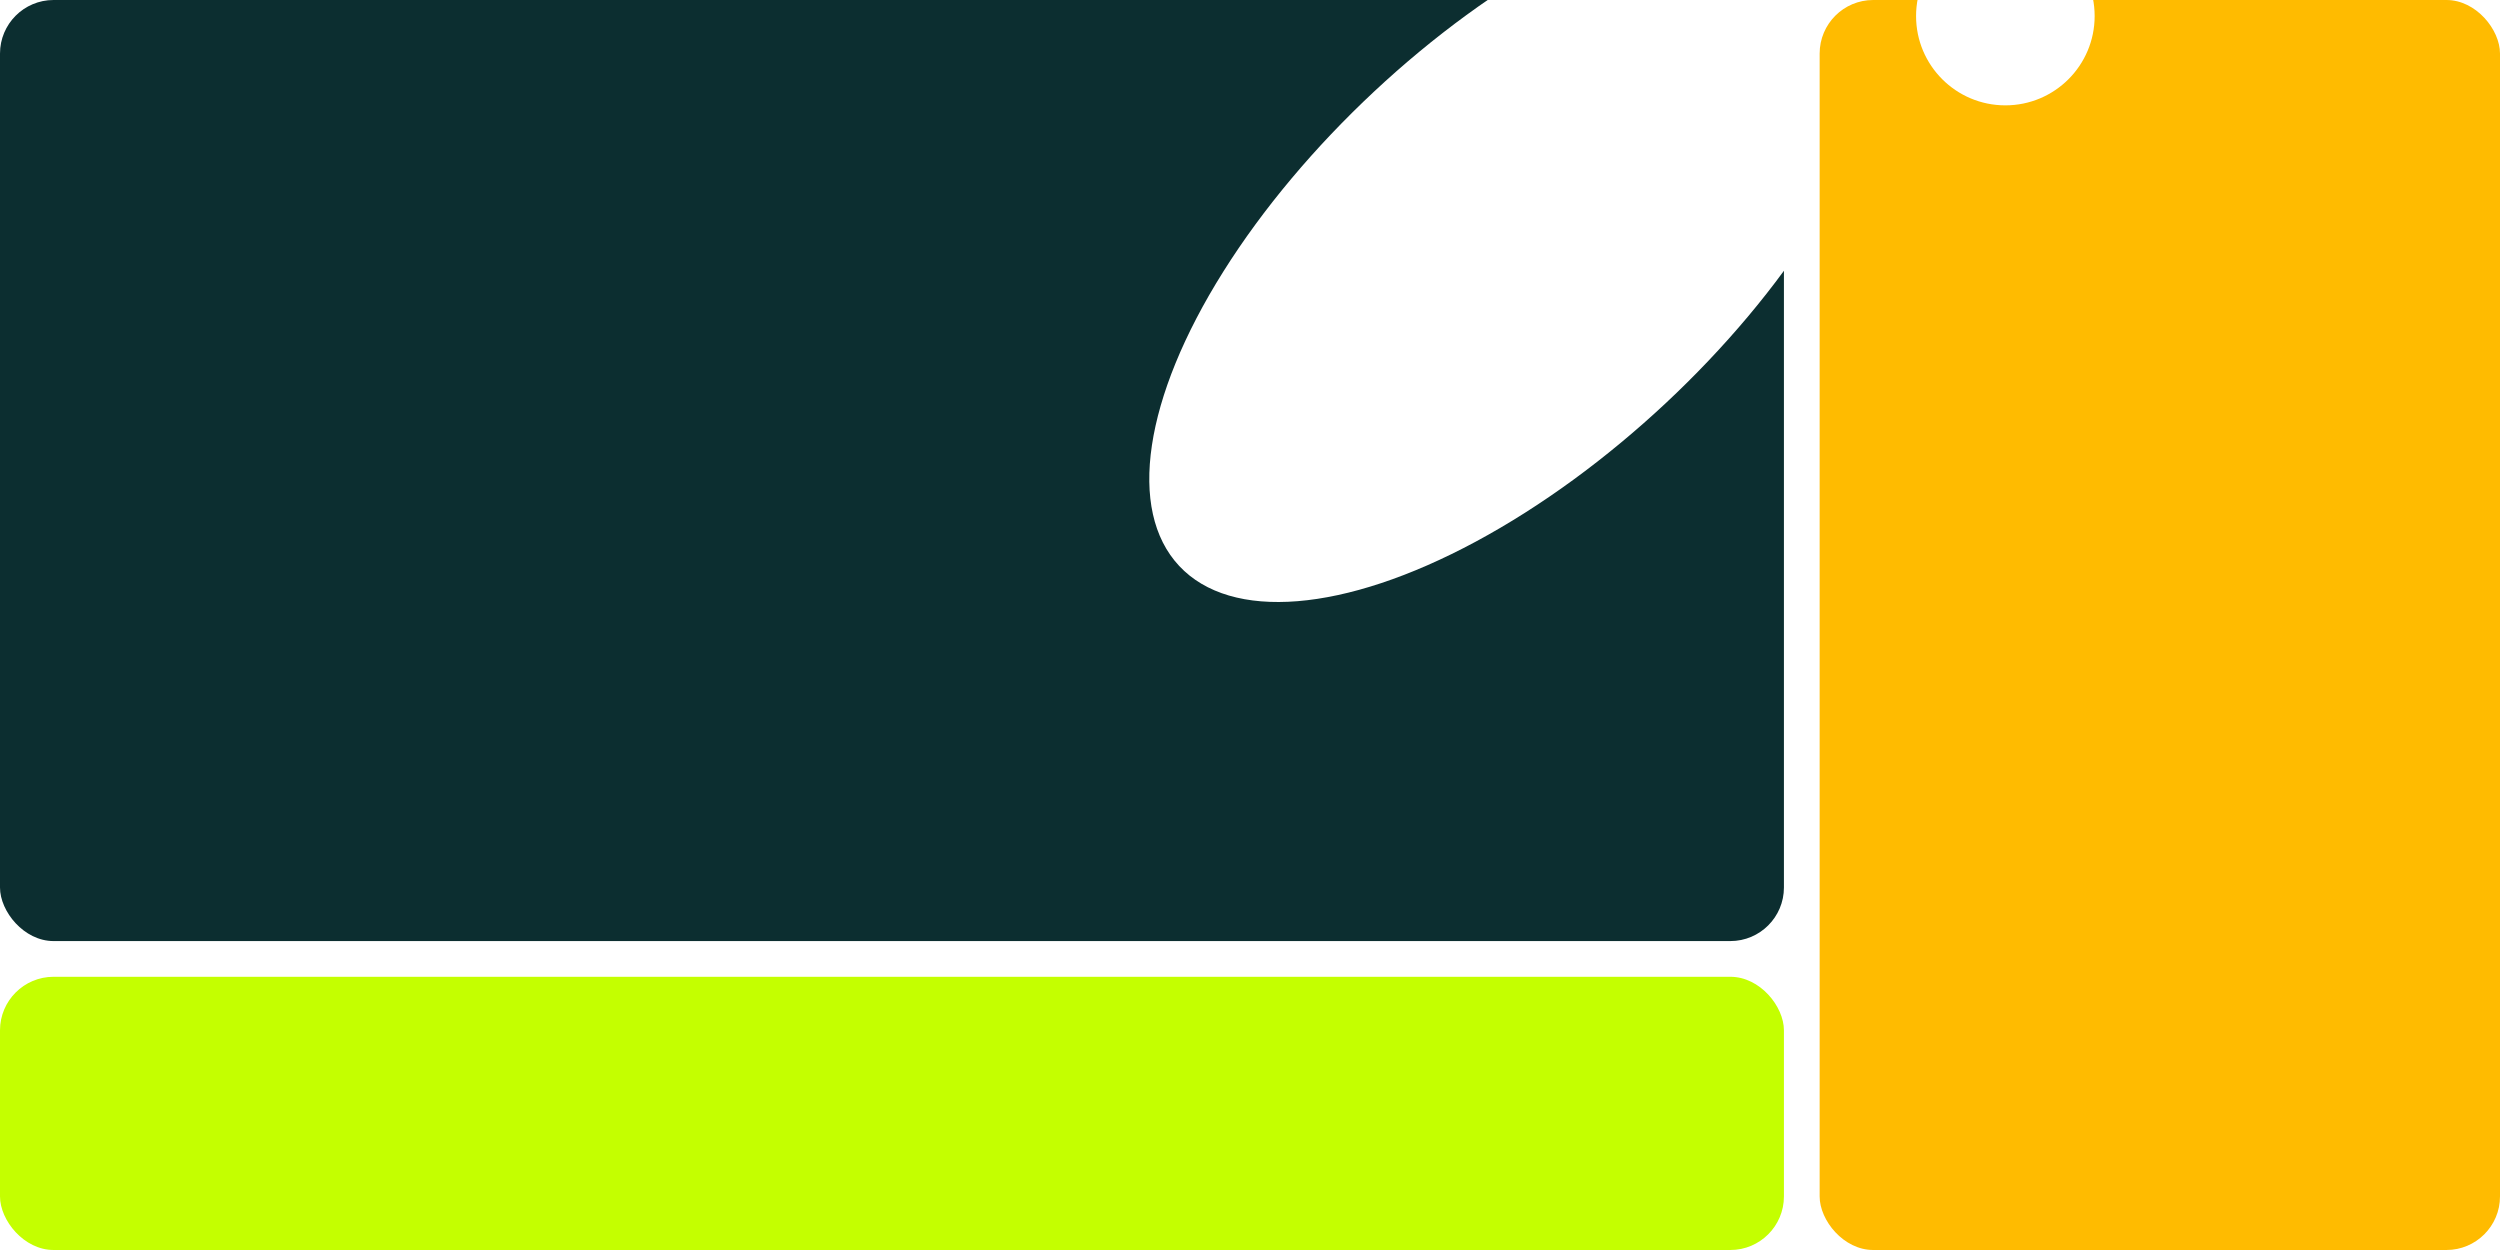
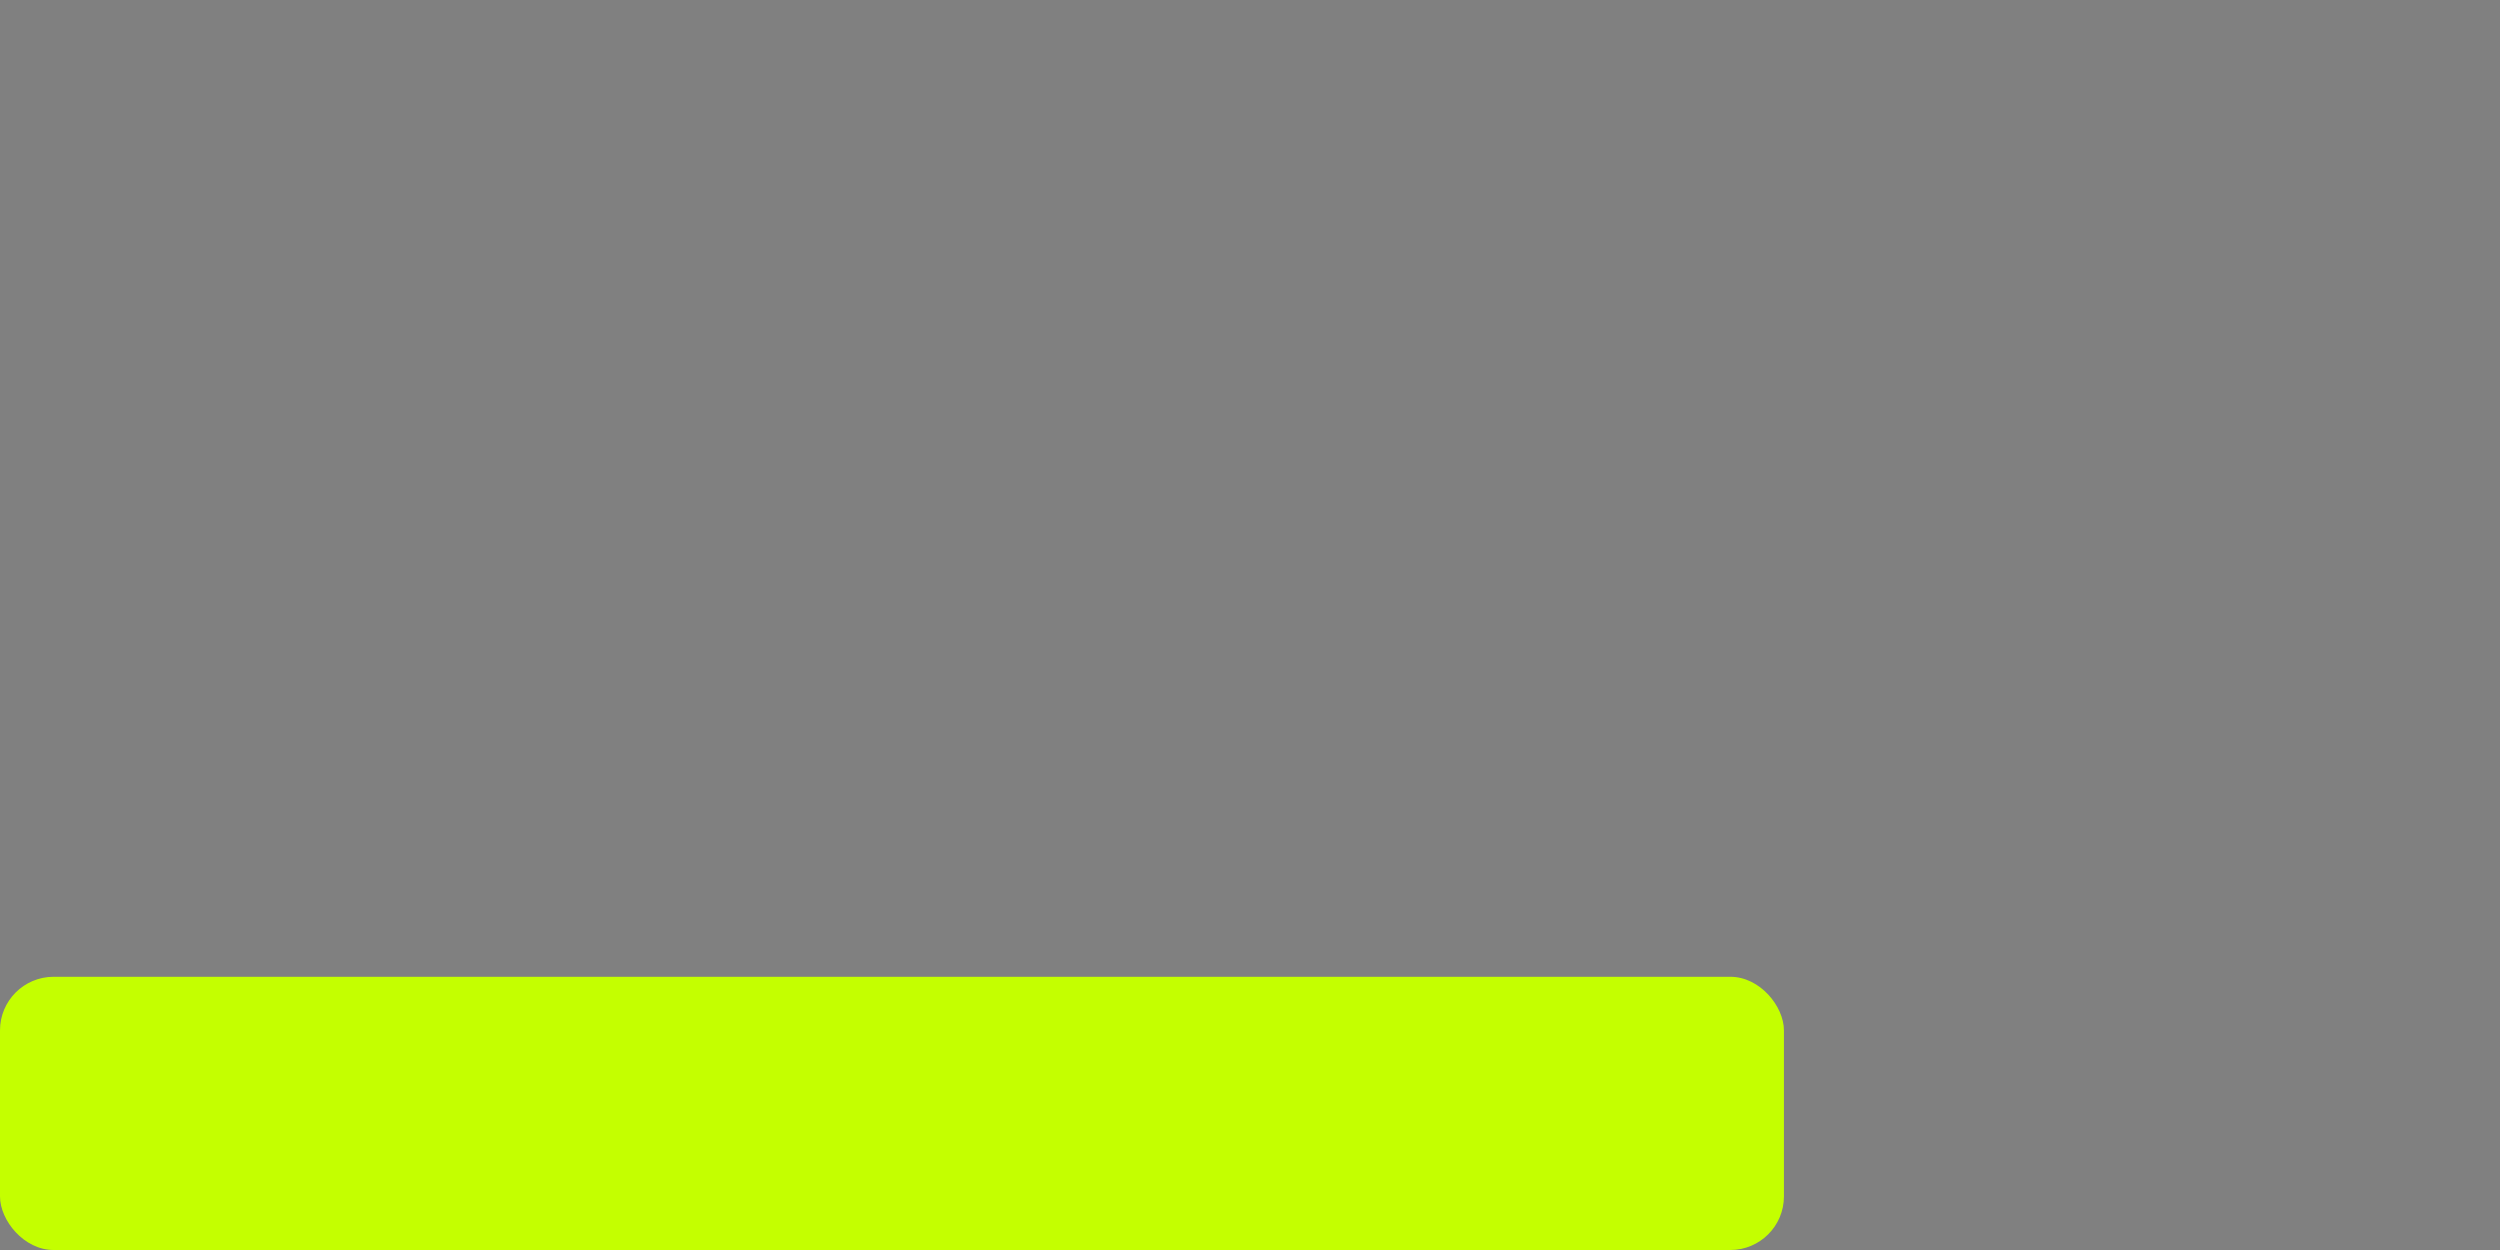
<svg xmlns="http://www.w3.org/2000/svg" width="1400" height="700" viewBox="0 0 1400 700" fill="none">
  <rect x="0" y="0" width="1400" height="700" fill="#808080" stroke="none" />
  <g clip-path="url(#clip0_107_730)">
-     <rect width="1400" height="700" fill="white" />
-     <rect width="999" height="527" rx="30" fill="#0C2E30" />
    <rect y="547" width="999" height="153" rx="30" fill="#C4FF00" />
-     <ellipse cx="851.072" cy="138.6" rx="261.106" ry="119.501" transform="rotate(-43.068 851.072 138.6)" fill="white" />
-     <rect x="1019" width="381" height="700" rx="30" fill="#FFBB00" />
-     <circle cx="1123" cy="9" r="50" fill="white" />
  </g>
  <defs>
    <clipPath id="clip0_107_730">
      <rect width="1400" height="700" fill="white" />
    </clipPath>
  </defs>
</svg>